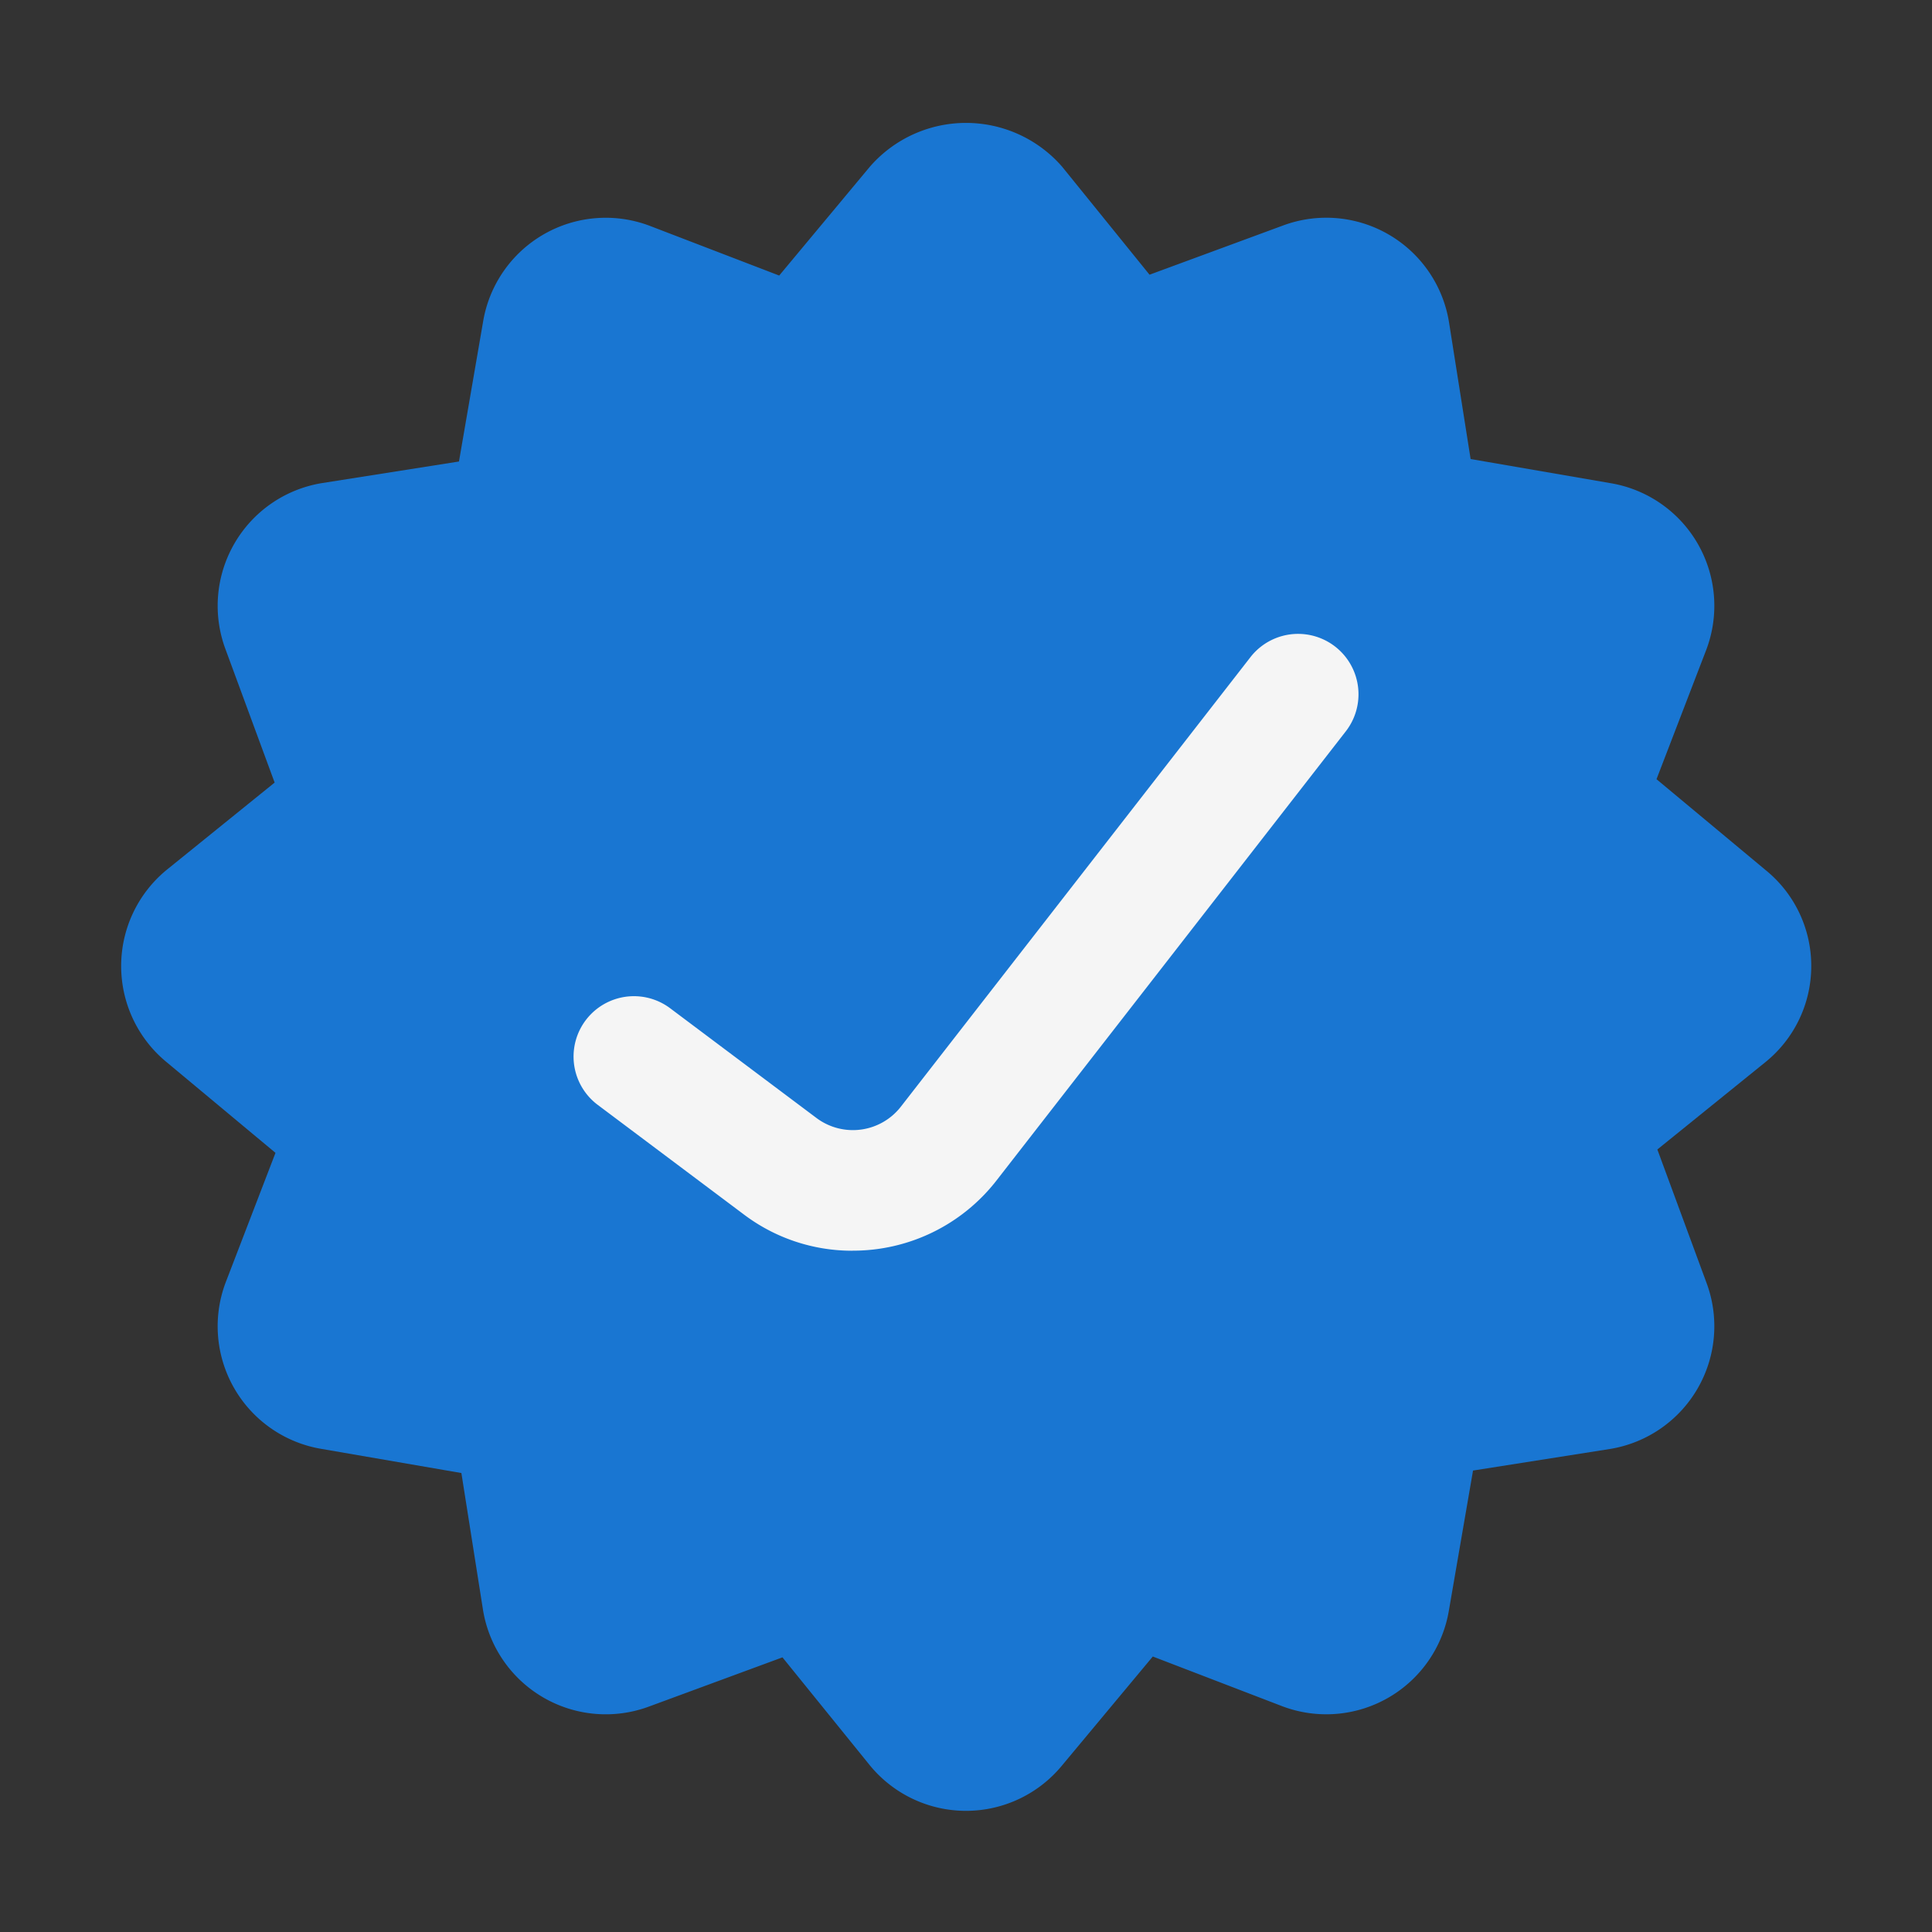
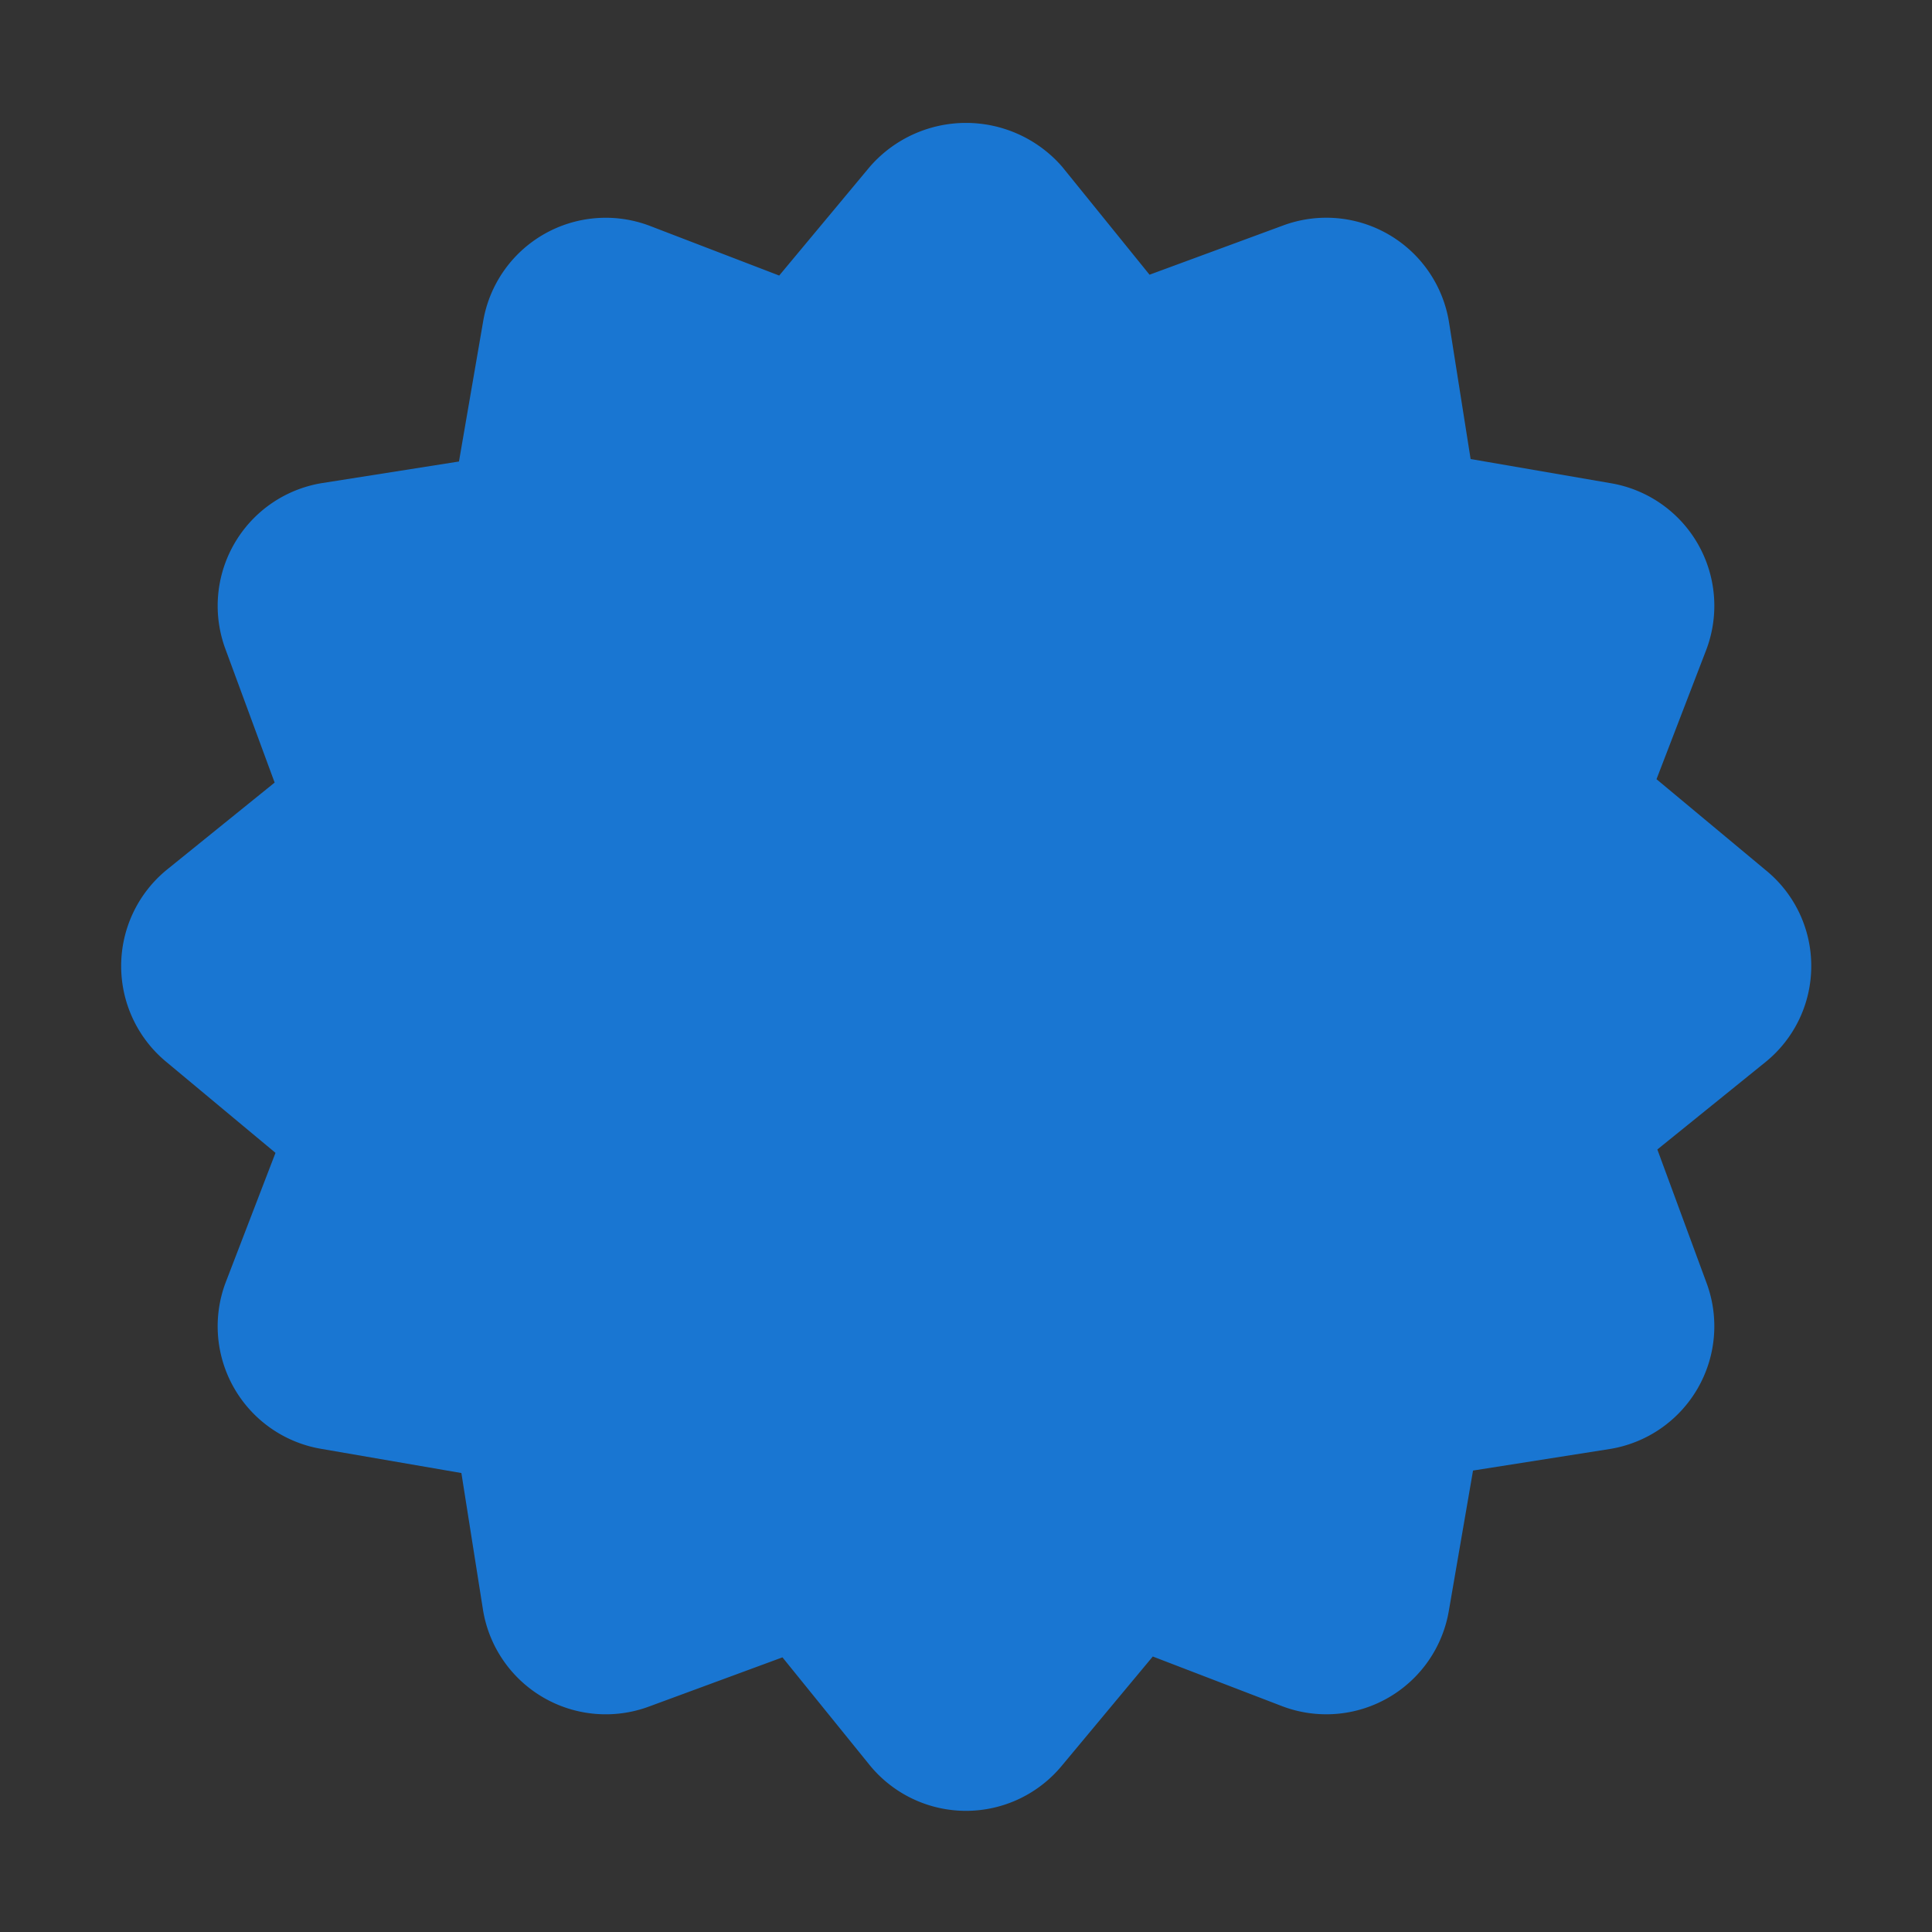
<svg xmlns="http://www.w3.org/2000/svg" height="512" viewBox="0 0 32 32" width="512">
  <rect x="0" y="0" width="32" height="32" fill="#333333" stroke="none" />
  <g id="Ikon">
    <path d="m30 16a2.041 2.041 0 0 0 -.76-1.592l-1.803-1.502.826-2.148a2.059 2.059 0 0 0 -1.592-2.756l-2.313-.399-.359-2.273a2.059 2.059 0 0 0 -2.756-1.592l-2.203.812-1.448-1.789a2.11 2.11 0 0 0 -3.184 0l-1.502 1.803-2.148-.825a2.059 2.059 0 0 0 -2.757 1.592l-.399 2.313-2.272.358a2.06 2.06 0 0 0 -1.593 2.757l.812 2.203-1.79 1.447a2.06 2.06 0 0 0 .001 3.184l1.803 1.502-.826 2.148a2.059 2.059 0 0 0 1.592 2.756l2.313.399.359 2.273a2.06 2.06 0 0 0 2.756 1.592l2.203-.812 1.448 1.789a2.059 2.059 0 0 0 3.184 0l1.502-1.803 2.148.825a2.059 2.059 0 0 0 2.757-1.592l.399-2.313 2.272-.358a2.06 2.06 0 0 0 1.593-2.757l-.812-2.203 1.79-1.447a2.043 2.043 0 0 0 .759-1.592z" fill="#1976d2" />
-     <path d="m14.12 20.716a2.973 2.973 0 0 1 -1.792-.595l-2.428-1.821a1.0 1 0 1 1 1.2-1.6l2.428 1.821a1.007 1.007 0 0 0 1.39-.187l5.793-7.449a1 1 0 0 1 1.579 1.229l-5.793 7.449a3.008 3.008 0 0 1 -2.376 1.152z" fill="#f5f5f5" />
  </g>
</svg>